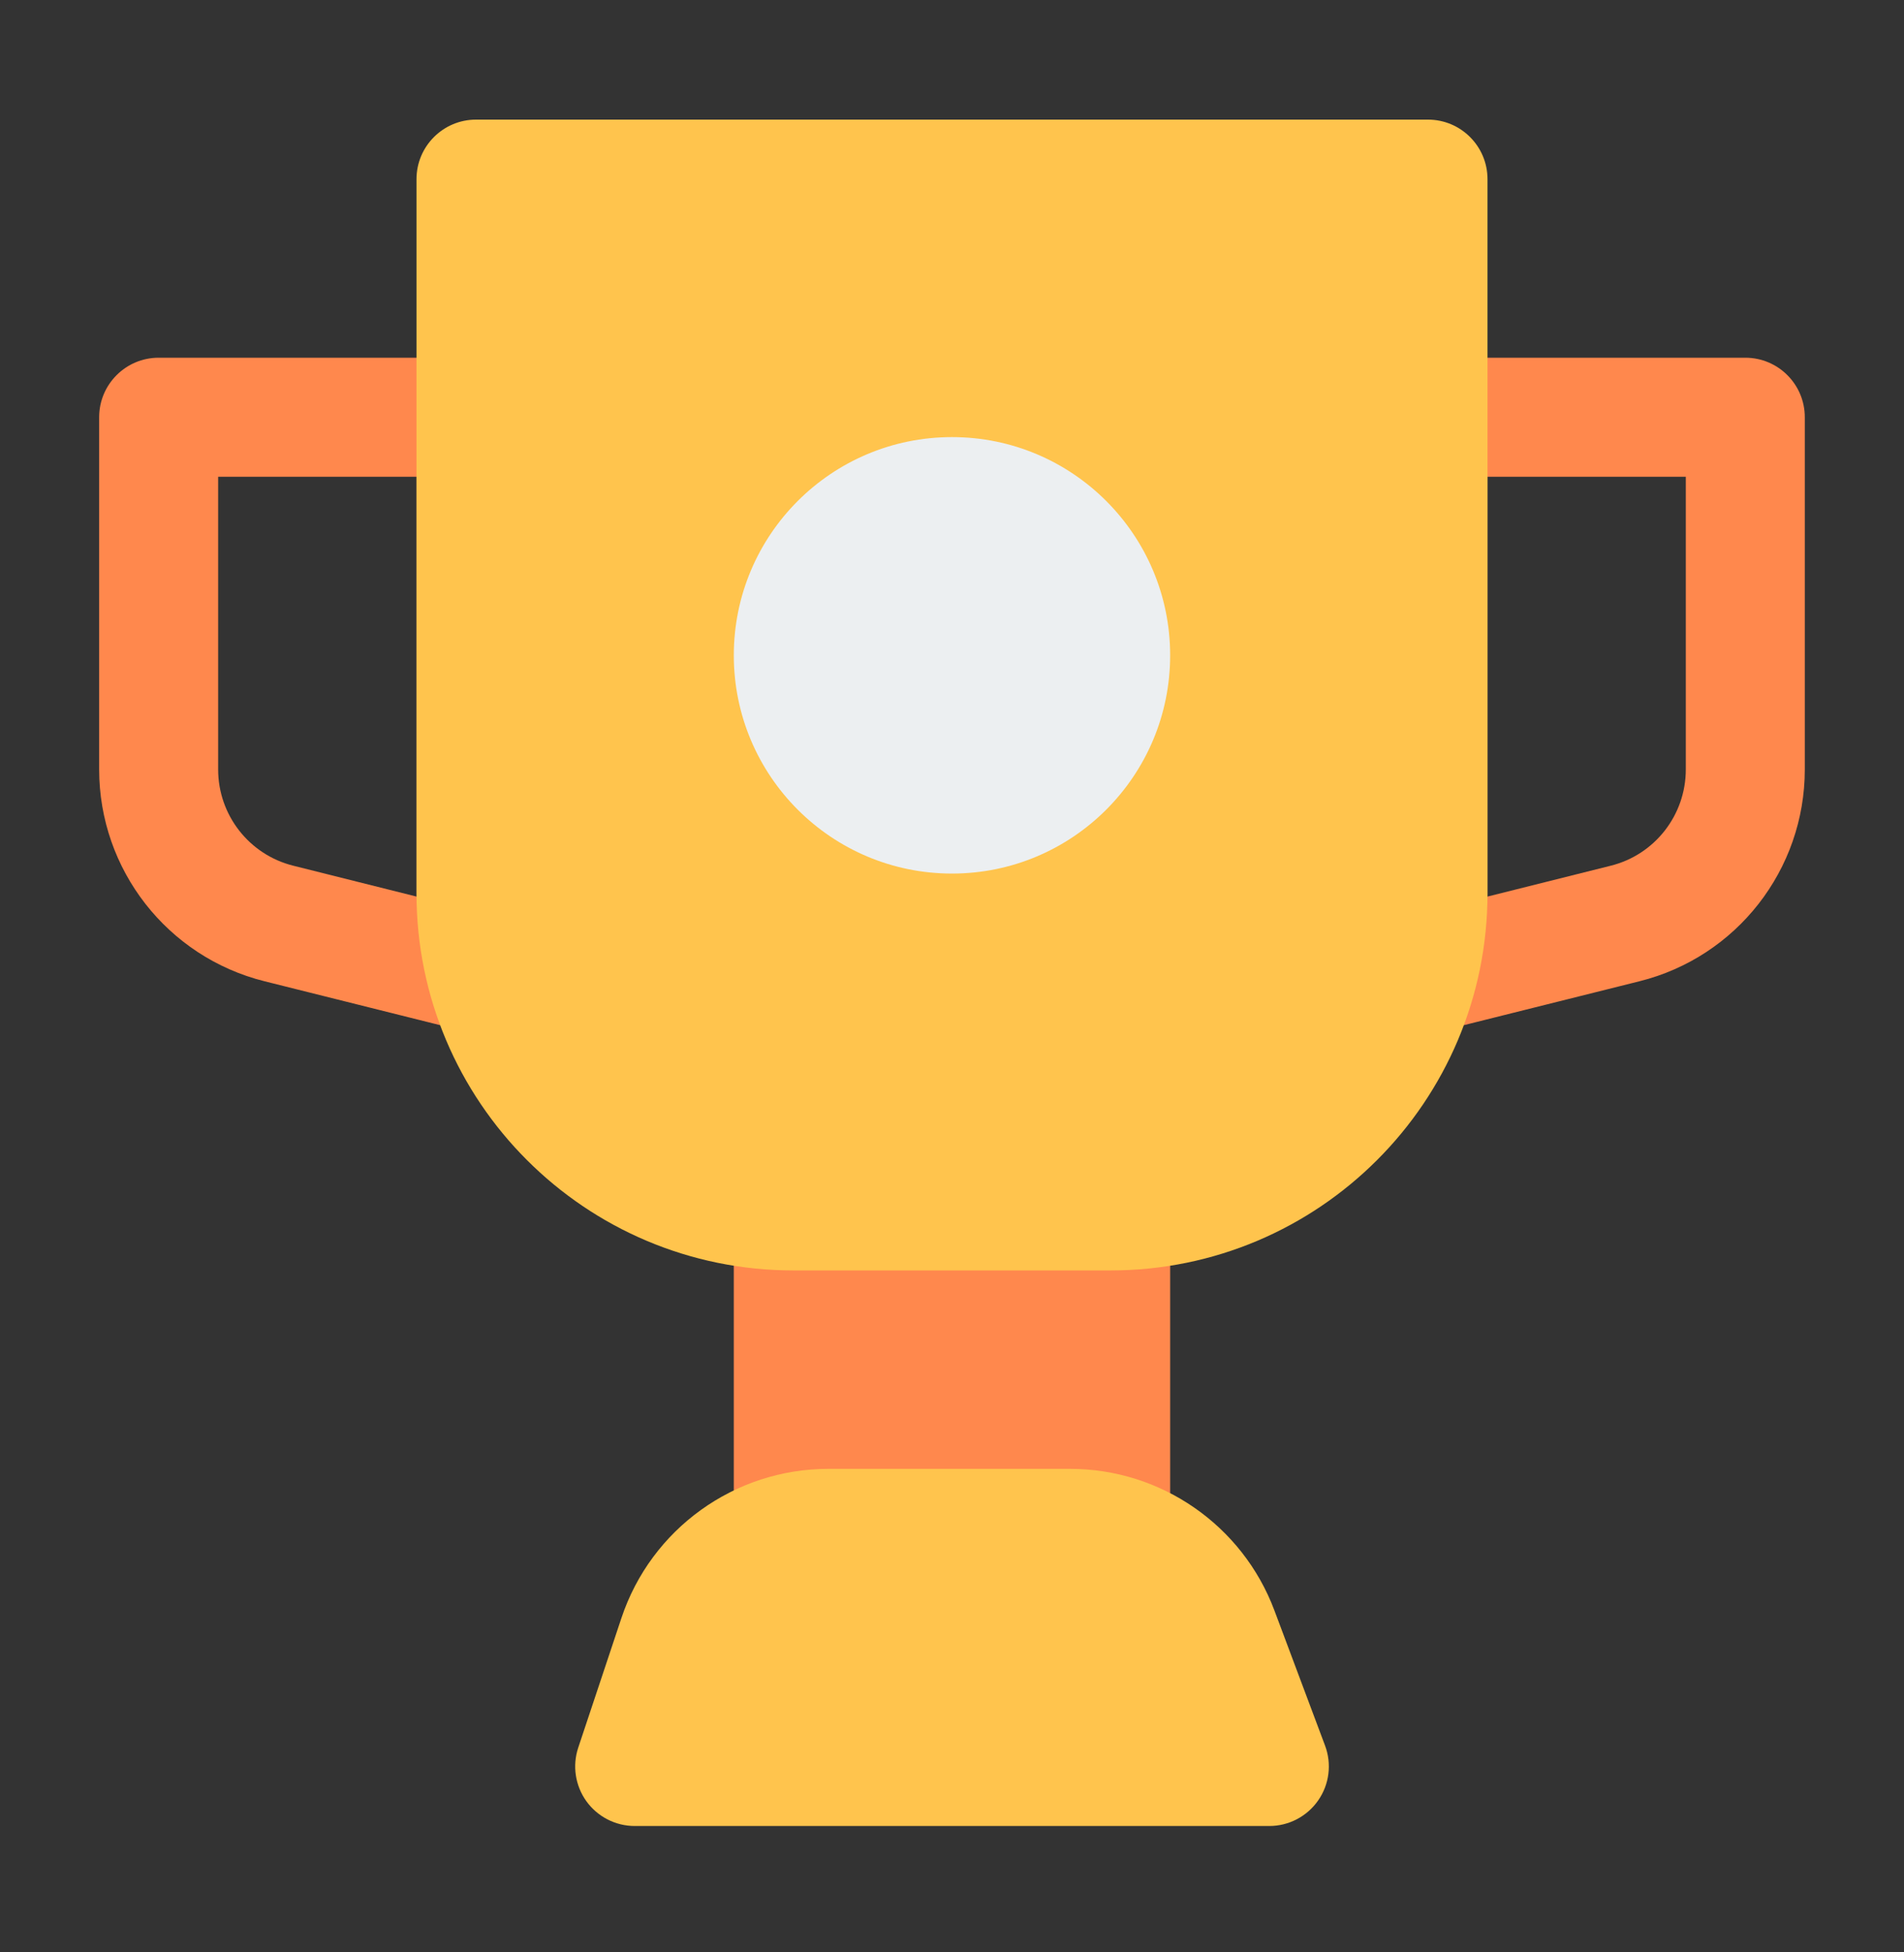
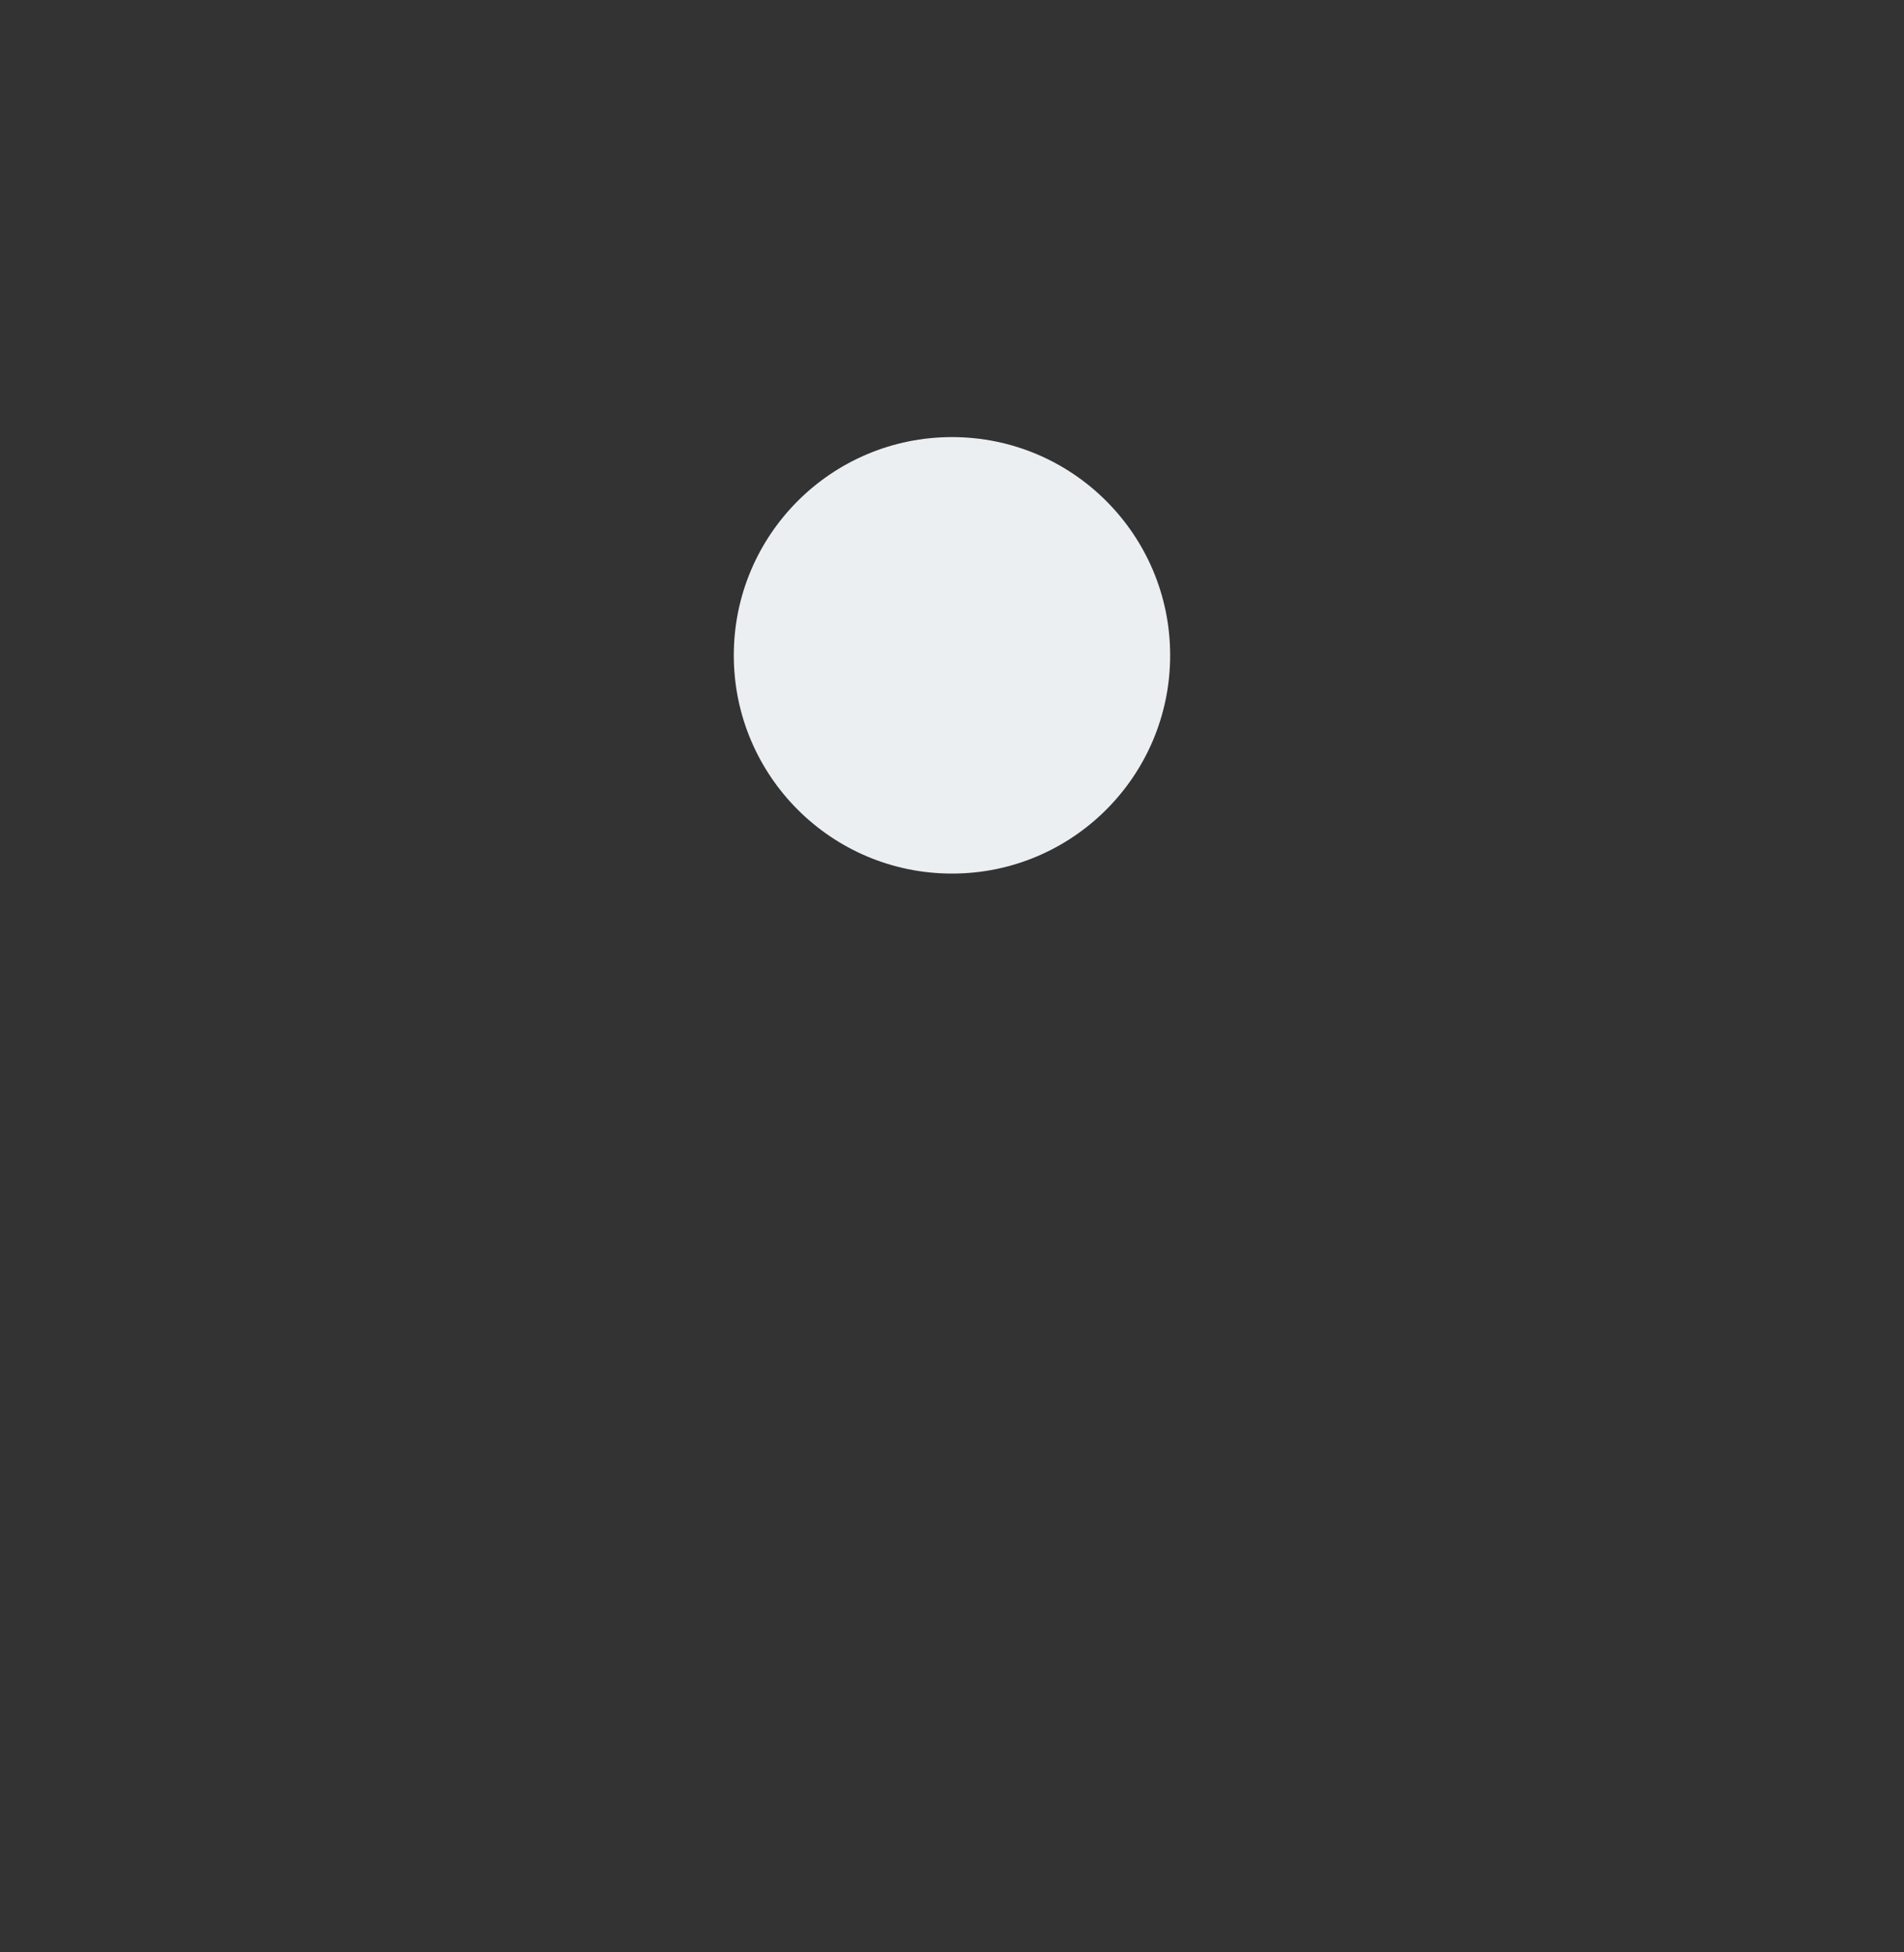
<svg xmlns="http://www.w3.org/2000/svg" width="40" height="41" viewBox="0 0 40 41" fill="none">
  <rect x="0" y="0" width="40" height="41" fill="#333333" stroke="none" />
-   <path d="M16.666 24.179C15.976 24.179 15.416 24.738 15.416 25.429V32.095C15.416 32.786 15.976 33.345 16.666 33.345H23.333C24.023 33.345 24.583 32.786 24.583 32.095V25.429C24.583 24.738 24.023 24.179 23.333 24.179H16.666Z" fill="#FF884D" />
-   <path d="M17.403 30.846C15.43 30.846 13.678 32.108 13.055 33.979L12.148 36.7C12.021 37.081 12.085 37.5 12.319 37.826C12.554 38.152 12.932 38.346 13.334 38.346H26.667C27.077 38.346 27.461 38.144 27.694 37.807C27.928 37.471 27.981 37.04 27.837 36.657L26.773 33.819C26.102 32.031 24.392 30.846 22.482 30.846H17.403Z" fill="#FFC44D" />
-   <path fill-rule="evenodd" clip-rule="evenodd" d="M2.083 8.762C2.083 8.072 2.643 7.512 3.333 7.512H10C10.691 7.512 11.25 8.072 11.25 8.762V20.429C11.25 20.814 11.073 21.177 10.769 21.414C10.466 21.651 10.07 21.735 9.697 21.641L5.555 20.606C3.515 20.096 2.083 18.262 2.083 16.159V8.762ZM4.583 10.012V16.159C4.583 17.115 5.234 17.949 6.162 18.18L8.75 18.828V10.012H4.583Z" fill="#FF884D" />
-   <path fill-rule="evenodd" clip-rule="evenodd" d="M37.916 8.762C37.916 8.072 37.357 7.512 36.666 7.512H30C29.309 7.512 28.75 8.072 28.75 8.762V20.429C28.75 20.814 28.927 21.177 29.231 21.414C29.534 21.651 29.93 21.735 30.303 21.641L34.445 20.606C36.485 20.096 37.916 18.262 37.916 16.159V8.762ZM35.416 10.012V16.159C35.416 17.115 34.766 17.949 33.839 18.18L31.25 18.828V10.012H35.416Z" fill="#FF884D" />
-   <path d="M10 2.512C9.31 2.512 8.75 3.072 8.75 3.762V18.762C8.75 23.134 12.294 26.679 16.667 26.679H23.333C27.706 26.679 31.25 23.134 31.25 18.762V3.762C31.25 3.072 30.69 2.512 30 2.512H10Z" fill="#FFC44D" />
  <path d="M20 9.179C17.468 9.179 15.416 11.231 15.416 13.762C15.416 16.293 17.468 18.345 20 18.345C22.531 18.345 24.583 16.293 24.583 13.762C24.583 11.231 22.531 9.179 20 9.179Z" fill="#ECEFF1" />
</svg>